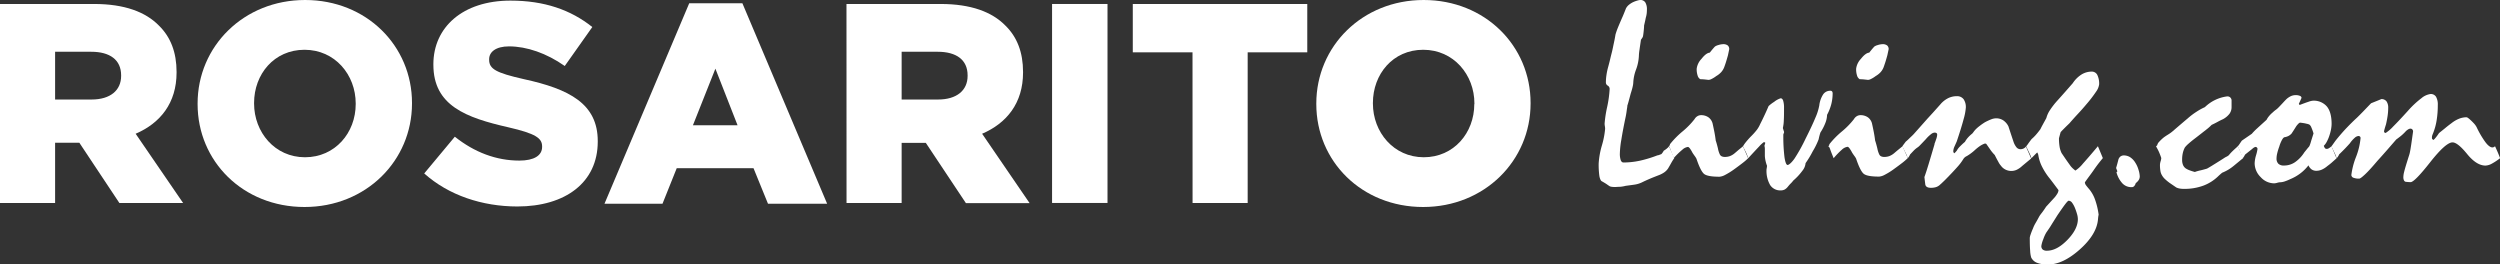
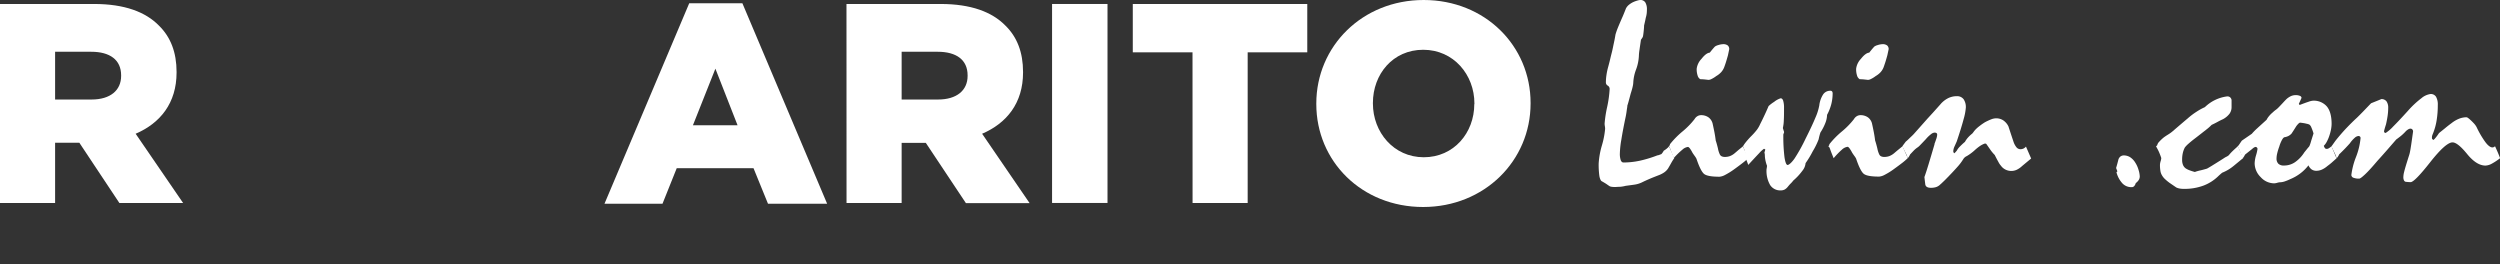
<svg xmlns="http://www.w3.org/2000/svg" viewBox="0 0 816.68 86.38">
  <rect x="0" y="0" width="816.68" height="86.38" fill="#333333" stroke="none" />
  <defs>
    <style>.cls-1{fill:#fff;}</style>
  </defs>
  <g id="Layer_2" data-name="Layer 2">
    <g id="Layer_1-2" data-name="Layer 1">
      <path class="cls-1" d="M0,1.3H30.75c9.93,0,16.81,2.6,21.17,7.06,3.81,3.72,5.76,8.73,5.76,15.14v.19c0,9.94-5.29,16.53-13.37,20L59.82,66.32H39L25.92,46.63H18V66.32H0ZM29.91,32.51c6.13,0,9.66-3,9.66-7.71v-.19c0-5.1-3.72-7.7-9.75-7.7H18v15.6Z" />
-       <path class="cls-1" d="M64.55,34v-.19C64.55,15.14,79.6,0,99.67,0s34.92,15,34.92,33.63v.18c0,18.67-15,33.81-35.11,33.81S64.55,52.67,64.55,34Zm51.65,0v-.19c0-9.38-6.78-17.55-16.72-17.55S83,24.24,83,33.63v.18c0,9.38,6.78,17.56,16.63,17.56S116.2,43.38,116.2,34Z" />
-       <path class="cls-1" d="M138.58,56.66l10-12c6.41,5.11,13.56,7.8,21.08,7.8,4.83,0,7.43-1.67,7.43-4.46v-.18c0-2.7-2.13-4.18-11-6.23-13.84-3.15-24.52-7.06-24.52-20.43V21c0-12.07,9.57-20.8,25.17-20.8,11.06,0,19.69,3,26.75,8.63l-9,12.73c-5.94-4.18-12.44-6.41-18.2-6.41-4.37,0-6.5,1.86-6.5,4.18v.19c0,3,2.23,4.27,11.24,6.31,15,3.25,24.24,8.08,24.24,20.25v.19c0,13.28-10.5,21.18-26.29,21.18C157.53,67.44,146.57,63.81,138.58,56.66Z" />
      <path class="cls-1" d="M225.15,1.07h17.37L270.2,66.55H250.88l-4.73-11.61H221.07l-4.65,11.61H197.47Zm15.79,39.85L233.7,22.43l-7.34,18.49Z" />
      <path class="cls-1" d="M276.52,1.3h30.74c9.94,0,16.82,2.6,21.18,7.06,3.81,3.72,5.76,8.73,5.76,15.14v.19c0,9.94-5.29,16.53-13.37,20l15.51,22.66H315.53l-13.1-19.69h-7.89V66.32h-18Zm29.91,31.21c6.13,0,9.66-3,9.66-7.71v-.19c0-5.1-3.72-7.7-9.75-7.7h-11.8v15.6Z" />
      <path class="cls-1" d="M343.68,1.3h18.11v65H343.68Z" />
      <path class="cls-1" d="M389.56,17.09H370.05V1.3h57V17.09H407.58V66.32h-18Z" />
      <path class="cls-1" d="M430,34v-.19C430,15.14,445,0,465.07,0S500,15,500,33.63v.18c0,18.67-15.05,33.81-35.11,33.81S430,52.67,430,34Zm51.65,0v-.19c0-9.38-6.78-17.55-16.72-17.55s-16.44,8-16.44,17.37v.18c0,9.38,6.78,17.56,16.62,17.56S481.61,43.38,481.61,34Z" />
      <path class="cls-1" d="M545.22,47.8c1.13,2.46,1.69,3.75,1.69,3.89a17.48,17.48,0,0,0-1,1.61c-.31.57-.65,1.14-1,1.74a4.94,4.94,0,0,1-1.31,1.31,8.73,8.73,0,0,1-1.86.93c-1,.39-2,.78-2.88,1.16s-1.72.76-2.45,1.12a8.41,8.41,0,0,1-2.64.78l-2.73.37a10.11,10.11,0,0,1-1.84.31c-.61,0-1.17.07-1.67.07a7.48,7.48,0,0,1-1.06-.07,2.1,2.1,0,0,1-.72-.23l-.74-.51c-.24-.17-.47-.32-.7-.46-.48-.29-.84-.5-1.1-.64s-.58-.76-.74-1.69a27.39,27.39,0,0,1-.23-4.07,26.45,26.45,0,0,1,1.06-5.92,27.7,27.7,0,0,0,1.05-5.42,5.12,5.12,0,0,0-.08-.83,5.34,5.34,0,0,1-.09-.86A38.65,38.65,0,0,1,525,35a36.08,36.08,0,0,0,.82-5.86,1.25,1.25,0,0,0-.61-1.17,1.17,1.17,0,0,1-.61-1.08,16.35,16.35,0,0,1,.17-2.28,21,21,0,0,1,.59-2.79c.22-.82.44-1.64.63-2.47s.4-1.64.6-2.43.4-1.87.61-2.83.39-1.89.53-2.79a23.19,23.19,0,0,1,.8-2.29c.37-.9.81-1.93,1.31-3.08.26-.56.48-1.09.68-1.59s.41-1,.63-1.58a3.85,3.85,0,0,1,1-1.21,6.8,6.8,0,0,1,1.56-.95A11.07,11.07,0,0,1,535,.15a4,4,0,0,1,.8-.15,1.87,1.87,0,0,1,1.67.78A4.36,4.36,0,0,1,538,3.17q0,.51-.06,1.17a8.86,8.86,0,0,1-.32,1.5c-.11.59-.22,1.1-.32,1.52s-.17.76-.23,1c0,.67-.07,1.29-.13,1.86s-.12,1.08-.21,1.56-.39.75-.68,1.23c-.19,1.33-.36,2.43-.48,3.32a15,15,0,0,0-.19,1.88,14.76,14.76,0,0,1-.91,4.47,13.92,13.92,0,0,0-.91,4.08,7.48,7.48,0,0,1-.21,1.54c-.14.64-.36,1.39-.64,2.26-.31,1.19-.56,2.11-.74,2.76s-.3,1-.36,1.18c0,.42-.12.92-.19,1.48s-.17,1.23-.32,2c-.65,3.07-1.13,5.62-1.45,7.63a30.86,30.86,0,0,0-.49,4.55,6.41,6.41,0,0,0,.29,2.16c.2.51.5.76.89.76a25.73,25.73,0,0,0,5.4-.59,39.69,39.69,0,0,0,5.69-1.74,2.15,2.15,0,0,0,.65-.17l.66-.25a5.34,5.34,0,0,0,.76-1.1,6.93,6.93,0,0,0,1-.7A5,5,0,0,0,545.22,47.8Z" />
      <path class="cls-1" d="M545.18,47.8l.25-.29.13-.43a28.27,28.27,0,0,1,4-4.08,25.89,25.89,0,0,0,4-4.08,2.66,2.66,0,0,1,1-1,2.25,2.25,0,0,1,1.1-.3,4.13,4.13,0,0,1,2.49.74,3.61,3.61,0,0,1,1.36,2.22c.19.88.38,1.76.55,2.64s.31,1.79.42,2.69c.2.57.44,1.42.72,2.56a7.75,7.75,0,0,0,.63,2,1.31,1.31,0,0,0,.64.61,2.51,2.51,0,0,0,1.06.19,4.88,4.88,0,0,0,1.56-.27,5.46,5.46,0,0,0,1.65-1L568,48.92l1.38-1.12,1.69,3.89a17.8,17.8,0,0,1-1.8,1.55c-.75.58-1.64,1.25-2.68,2a23.11,23.11,0,0,1-3,1.88,4.68,4.68,0,0,1-1.87.61c-2.56,0-4.23-.29-5-.88s-1.61-2.25-2.54-5a5.81,5.81,0,0,0-.5-.81c-.23-.31-.48-.67-.77-1.1a9.85,9.85,0,0,0-.88-1.46c-.26-.32-.47-.48-.64-.48a3.33,3.33,0,0,0-1.82.91,25,25,0,0,0-2.79,2.72c-.14-.36-.32-.8-.53-1.31s-.43-1.1-.65-1.77a2.26,2.26,0,0,0-.22-.47A1.21,1.21,0,0,0,545.18,47.8Zm17.68-33.37a2.35,2.35,0,0,1,1.55.42,1.55,1.55,0,0,1,.48,1.23q-.25,1.19-.42,2c-.28,1-.53,1.85-.74,2.5s-.38,1.11-.49,1.4a5.21,5.21,0,0,1-1,1.62,6.93,6.93,0,0,1-1.59,1.25,9.18,9.18,0,0,1-1.63,1,2.09,2.09,0,0,1-.91.24l-1.37-.15q-.66-.06-1.29-.06a2,2,0,0,1-.87-1.15,6.66,6.66,0,0,1-.32-2.28,5.7,5.7,0,0,1,1.55-3.2c1-1.28,1.93-2,2.72-2.05.48-.59,1-1.27,1.7-2a3.64,3.64,0,0,1,1.1-.48A5.65,5.65,0,0,1,562.86,14.43Z" />
-       <path class="cls-1" d="M569.38,47.8a9.5,9.5,0,0,1,.78-1.16,26.27,26.27,0,0,1,1.75-2,21.6,21.6,0,0,0,2-2.22A8.88,8.88,0,0,0,575,40.53c.34-.65.74-1.47,1.21-2.46s1-2.13,1.54-3.42a12.38,12.38,0,0,1,1.82-1.38,6.37,6.37,0,0,1,2.12-1.16c.36,0,.64.26.82.78a7.79,7.79,0,0,1,.28,2.39c0,1.58,0,2.9-.07,4a13.12,13.12,0,0,1-.31,2.56c.05.14.11.31.16.5s.13.43.22.68-.13.58-.22.89a54.64,54.64,0,0,0,.38,7.51c.26,1.65.6,2.47,1,2.47s1.3-.71,2.29-2.13a54.25,54.25,0,0,0,3.59-6.46q2.11-4.18,3.22-6.87a17.71,17.71,0,0,0,1.26-4,8.49,8.49,0,0,1,1.25-3.57,2.74,2.74,0,0,1,2.35-1.21.69.69,0,0,1,.59.23,1.15,1.15,0,0,1,.17.7,14.32,14.32,0,0,1-.44,3.45,15.63,15.63,0,0,1-1.38,3.49,7.42,7.42,0,0,1-.53,2.58,16.25,16.25,0,0,1-1.63,3.17,18.13,18.13,0,0,0-.59,2.24,23.74,23.74,0,0,1-1.92,3.9,31.37,31.37,0,0,1-2.35,3.89,4.54,4.54,0,0,1-1,2.43,19.19,19.19,0,0,1-3,3.24c-.28.36-.57.71-.88,1s-.61.68-.89,1a3.54,3.54,0,0,1-1,.91,2.7,2.7,0,0,1-1.33.32,3.94,3.94,0,0,1-3.47-1.74,9.26,9.26,0,0,1-1.18-5.2,9.41,9.41,0,0,0,.16-1.1,9.88,9.88,0,0,1-.42-1.34,10.47,10.47,0,0,1-.29-1.83c0-.91,0-1.64,0-2.2a3.73,3.73,0,0,0-.14-1.15l.29-1-.42-.25a9,9,0,0,0-1.57,1.43q-1.26,1.32-3.59,3.85a17.79,17.79,0,0,0-.72-1.86C570.07,49.21,569.74,48.54,569.38,47.8Z" />
+       <path class="cls-1" d="M569.38,47.8a9.5,9.5,0,0,1,.78-1.16,26.27,26.27,0,0,1,1.75-2,21.6,21.6,0,0,0,2-2.22A8.88,8.88,0,0,0,575,40.53c.34-.65.74-1.47,1.21-2.46s1-2.13,1.54-3.42a12.38,12.38,0,0,1,1.82-1.38,6.37,6.37,0,0,1,2.12-1.16c.36,0,.64.26.82.78a7.79,7.79,0,0,1,.28,2.39c0,1.58,0,2.9-.07,4a13.12,13.12,0,0,1-.31,2.56c.05.14.11.31.16.5s.13.43.22.68-.13.58-.22.89a54.64,54.64,0,0,0,.38,7.51c.26,1.65.6,2.47,1,2.47s1.3-.71,2.29-2.13a54.25,54.25,0,0,0,3.59-6.46q2.11-4.18,3.22-6.87a17.71,17.71,0,0,0,1.26-4,8.49,8.49,0,0,1,1.25-3.57,2.74,2.74,0,0,1,2.35-1.21.69.69,0,0,1,.59.23,1.15,1.15,0,0,1,.17.7,14.32,14.32,0,0,1-.44,3.45,15.63,15.63,0,0,1-1.38,3.49,7.42,7.42,0,0,1-.53,2.58,16.25,16.25,0,0,1-1.63,3.17,18.13,18.13,0,0,0-.59,2.24,23.74,23.74,0,0,1-1.92,3.9,31.37,31.37,0,0,1-2.35,3.89,4.54,4.54,0,0,1-1,2.43,19.19,19.19,0,0,1-3,3.24c-.28.36-.57.71-.88,1s-.61.68-.89,1a3.54,3.54,0,0,1-1,.91,2.7,2.7,0,0,1-1.33.32,3.94,3.94,0,0,1-3.47-1.74,9.26,9.26,0,0,1-1.18-5.2,9.41,9.41,0,0,0,.16-1.1,9.88,9.88,0,0,1-.42-1.34,10.47,10.47,0,0,1-.29-1.83a3.73,3.73,0,0,0-.14-1.15l.29-1-.42-.25a9,9,0,0,0-1.57,1.43q-1.26,1.32-3.59,3.85a17.79,17.79,0,0,0-.72-1.86C570.07,49.21,569.74,48.54,569.38,47.8Z" />
      <path class="cls-1" d="M597.25,47.8l.26-.29.12-.43a28.27,28.27,0,0,1,4-4.08,26.05,26.05,0,0,0,4-4.08,2.64,2.64,0,0,1,1-1,2.28,2.28,0,0,1,1.1-.3,4.16,4.16,0,0,1,2.5.74,3.56,3.56,0,0,1,1.35,2.22c.2.88.38,1.76.55,2.64s.31,1.79.42,2.69c.2.57.44,1.42.72,2.56a8,8,0,0,0,.64,2,1.29,1.29,0,0,0,.63.61,2.54,2.54,0,0,0,1.06.19,4.94,4.94,0,0,0,1.57-.27,5.71,5.71,0,0,0,1.65-1c.42-.36.86-.74,1.33-1.12l1.37-1.12,1.69,3.89a18.71,18.71,0,0,1-1.79,1.55c-.75.58-1.65,1.25-2.69,2a22.44,22.44,0,0,1-3,1.88,4.69,4.69,0,0,1-1.86.61c-2.57,0-4.23-.29-5-.88s-1.61-2.25-2.54-5a5.14,5.14,0,0,0-.51-.81c-.23-.31-.48-.67-.76-1.1a10.67,10.67,0,0,0-.89-1.46q-.37-.48-.63-.48a3.33,3.33,0,0,0-1.82.91A25,25,0,0,0,599,51.69c-.15-.36-.32-.8-.53-1.31s-.43-1.1-.66-1.77a2.9,2.9,0,0,0-.21-.47A1.24,1.24,0,0,0,597.25,47.8Zm17.69-33.37a2.34,2.34,0,0,1,1.54.42,1.55,1.55,0,0,1,.49,1.23c-.17.79-.31,1.45-.43,2-.28,1-.52,1.85-.74,2.5s-.37,1.11-.48,1.4a5.24,5.24,0,0,1-1,1.62,6.93,6.93,0,0,1-1.59,1.25,8.84,8.84,0,0,1-1.63,1,2.06,2.06,0,0,1-.9.24l-1.38-.15q-.66-.06-1.29-.06a2,2,0,0,1-.87-1.15,6.69,6.69,0,0,1-.31-2.28,5.67,5.67,0,0,1,1.54-3.2c1-1.28,1.94-2,2.73-2.05.48-.59,1-1.27,1.69-2a3.64,3.64,0,0,1,1.1-.48A5.67,5.67,0,0,1,614.94,14.43Z" />
      <path class="cls-1" d="M621.45,47.8a5.55,5.55,0,0,1,.45-.65l.65-.87c.28-.23.65-.55,1.1-1s1-.92,1.52-1.48l1.87-2.1,2.66-3c.45-.48,1-1.09,1.69-1.84l2.41-2.69a8.17,8.17,0,0,1,2.54-2.07,6.36,6.36,0,0,1,2.88-.68,2.64,2.64,0,0,1,2.24,1,4.55,4.55,0,0,1,.72,2.77,18.42,18.42,0,0,1-.72,3.73c-.48,1.83-1.23,4.26-2.24,7.27-.25.57-.49,1.1-.72,1.61a4.73,4.73,0,0,0-.34,1,3.28,3.28,0,0,0-.08.64,1.15,1.15,0,0,0,.29.63,1.58,1.58,0,0,0,.41-.34l.44-.5a5.54,5.54,0,0,1,1-1.34c.46-.46,1-1,1.67-1.54a7.31,7.31,0,0,1,1-1.42,10.63,10.63,0,0,1,1.38-1.29,4.12,4.12,0,0,0,.44-.55,8.4,8.4,0,0,1,.66-.8,12,12,0,0,1,1.31-1.14,19.18,19.18,0,0,1,1.77-1.23,19.87,19.87,0,0,1,2-.93,4.6,4.6,0,0,1,1.59-.34,4.25,4.25,0,0,1,2.33.64,5.09,5.09,0,0,1,1.73,2c.57,1.75,1.1,3.37,1.61,4.87a5.85,5.85,0,0,0,1,1.94,1.69,1.69,0,0,0,1.29.64,2.31,2.31,0,0,0,1-.21,2.58,2.58,0,0,0,.83-.64l1.69,3.89-1.48,1.23-1.48,1.23a6.83,6.83,0,0,1-1.82,1.25,4.33,4.33,0,0,1-1.7.36,4.22,4.22,0,0,1-1.86-.43,4,4,0,0,1-1.52-1.27,5.79,5.79,0,0,1-.84-1.25c-.34-.6-.74-1.35-1.19-2.26a14.09,14.09,0,0,1-1.25-1.46L648.86,47l-.38-.13a6.53,6.53,0,0,0-1.58.76,14.1,14.1,0,0,0-1.67,1.31A15.52,15.52,0,0,1,642.48,51a2.5,2.5,0,0,0-1.14,1,17,17,0,0,1-2,2.62c-.95,1.08-2.15,2.34-3.59,3.81-.36.37-.73.73-1.1,1.08l-1.09,1a3.33,3.33,0,0,1-1.25.65,5.75,5.75,0,0,1-1.54.19c-1.13,0-1.74-.39-1.84-1.16s-.19-1.56-.28-2.35c.43-1.18.9-2.66,1.44-4.44s1.15-3.85,1.85-6.22a1.6,1.6,0,0,1,.15-.57c.09-.24.21-.56.35-1a6,6,0,0,0,.29-.95,3.27,3.27,0,0,0,.09-.7.58.58,0,0,0-.21-.47,1.11,1.11,0,0,0-.68-.17,2.12,2.12,0,0,0-1.12.51,10.84,10.84,0,0,0-1.67,1.61c-.79.84-1.43,1.51-1.91,2a4.78,4.78,0,0,1-1,.84,8.8,8.8,0,0,0-1,.85L624,50.43c-.06.11-.14.28-.26.5a3.17,3.17,0,0,1-.55.76,10.39,10.39,0,0,0-.59-1.56C622.27,49.51,621.9,48.73,621.45,47.8Z" />
-       <path class="cls-1" d="M661.89,47.8a9.15,9.15,0,0,0,.72-.95c.29-.41.64-.88,1.06-1.42a14.19,14.19,0,0,0,1.27-1.24c.48-.53,1-1.18,1.61-2,.22-.48.5-1,.82-1.59s.7-1.26,1.12-2.05a8.45,8.45,0,0,1,1.19-2.6,25.21,25.21,0,0,1,2.58-3.28q2.32-2.58,4.86-5.5A9.56,9.56,0,0,1,680,24.32a6.4,6.4,0,0,1,3.32-.93,2,2,0,0,1,1.8,1.06,6.49,6.49,0,0,1,.61,3.13,5.29,5.29,0,0,1-1,2.37,41.45,41.45,0,0,1-3.15,4.1c-.87,1.05-1.79,2.08-2.75,3.11s-1.9,2.08-2.83,3.15c-.42.4-.87.83-1.33,1.29s-1,1-1.51,1.55c-.17.59-.35,1.25-.55,2a16.77,16.77,0,0,0,.21,2.85,7.74,7.74,0,0,0,.64,2l.91,1.34c.46.69,1.09,1.58,1.88,2.68a6.13,6.13,0,0,0,.72.85,12.26,12.26,0,0,0,1,.85,10.5,10.5,0,0,0,2.46-2.27c1.21-1.34,2.85-3.23,4.9-5.69l1.61,3.89c-.2.23-.57.69-1.12,1.38s-1.22,1.6-2,2.73-1.82,2.45-2.75,3.8a1.79,1.79,0,0,0,.4,1c.27.36.6.77,1,1.22a11.22,11.22,0,0,1,1.88,3.3,23.9,23.9,0,0,1,1.21,5c0,.14-.07.37-.11.68s-.08.66-.11,1.06q-.5,4.86-6,9.73t-10.34,4.86a9.27,9.27,0,0,1-3.58-.57,3.49,3.49,0,0,1-1.88-1.71,9,9,0,0,1-.34-2.16c-.09-1.07-.13-2.49-.13-4.27a4.2,4.2,0,0,1,.24-1,20.28,20.28,0,0,1,.78-2,10.86,10.86,0,0,1,.82-1.75c.36-.61.73-1.26,1.12-2s.8-1.17,1.21-1.73.8-1.13,1.16-1.69l2.41-2.63A8,8,0,0,0,672,63.37a2.48,2.48,0,0,0,.45-1.27c-1-1.33-1.92-2.59-2.88-3.81a21,21,0,0,1-2.47-3.8,12.59,12.59,0,0,1-1.25-3.9,3.23,3.23,0,0,0-.34-.8c-.65.62-1.28,1.26-1.9,1.9a10.6,10.6,0,0,0-.6-1.56C662.71,49.51,662.34,48.73,661.89,47.8Zm13.88,17.77c-.17,0-.56.39-1.16,1.18s-1.44,2-2.48,3.52l-1.78,2.83c-.59,1-1.21,1.9-1.86,2.83a11.53,11.53,0,0,0-1,2.2,9.6,9.6,0,0,0-.64,2.2,1.48,1.48,0,0,0,.45,1.19,2.08,2.08,0,0,0,1.37.38c2.18,0,4.4-1.18,6.69-3.53s3.42-4.62,3.42-6.79a6,6,0,0,0-.25-1.59,19.91,19.91,0,0,0-.68-2,7.89,7.89,0,0,0-1-1.82A1.45,1.45,0,0,0,675.77,65.57Z" />
      <path class="cls-1" d="M699,57.62a2.28,2.28,0,0,1-.31,1.14,3.9,3.9,0,0,1-1,1.06,2.3,2.3,0,0,1-.53,1,1.11,1.11,0,0,1-.82.32,4,4,0,0,1-3-1.23,8.5,8.5,0,0,1-1.95-3.64l.3-.3-.42-1.09c.14-.46.26-.89.38-1.32l.33-1.27a2.11,2.11,0,0,1,.7-1.16,1.85,1.85,0,0,1,1.12-.36,3.88,3.88,0,0,1,2.06.59,5.59,5.59,0,0,1,1.71,1.82,8.54,8.54,0,0,1,1,2.22A8.39,8.39,0,0,1,699,57.62Z" />
      <path class="cls-1" d="M704.32,47.8l.38-.34a2.16,2.16,0,0,1,.6-1.1,13.67,13.67,0,0,1,1.56-1.48c.42-.31.87-.6,1.33-.89a12.31,12.31,0,0,0,1.34-.93c1.77-1.52,3.49-3,5.16-4.4a22.56,22.56,0,0,1,2.87-2.17A19.33,19.33,0,0,1,720.27,35a12.76,12.76,0,0,1,7.28-3.51,1.36,1.36,0,0,1,1,.33,1.43,1.43,0,0,1,.44.85V35a3.65,3.65,0,0,1-.69,2.18,6.74,6.74,0,0,1-2.1,1.75q-.93.42-1.86.93t-1.86.93a15.44,15.44,0,0,1-1.8,1.59c-1,.78-2.29,1.81-4,3.11-.76.59-1.39,1.12-1.9,1.58a7.58,7.58,0,0,0-1.06,1.13,7.28,7.28,0,0,0-.65,1.77,9.47,9.47,0,0,0-.23,2.24,4.28,4.28,0,0,0,.29,1.68A2.65,2.65,0,0,0,714,55a6.48,6.48,0,0,0,1.16.59,17.61,17.61,0,0,0,1.84.59,11.85,11.85,0,0,1,1.68-.49c.69-.15,1.45-.36,2.3-.61,1-.56,1.94-1.16,2.94-1.78s2-1.25,3-1.9l.53-.27a3,3,0,0,0,.66-.45,13.18,13.18,0,0,1,1.16-1.27q.74-.72,1.8-1.65c1.13,2.46,1.69,3.75,1.69,3.89l-3.17,2.61a14.12,14.12,0,0,1-3.68,2.17q-.67.56-1.14,1a14.11,14.11,0,0,1-4.93,3.19,17.84,17.84,0,0,1-6.41,1.08,7.75,7.75,0,0,1-1.44-.12,4.56,4.56,0,0,1-1.06-.34l-2.16-1.48a15.3,15.3,0,0,1-1.56-1.29,5,5,0,0,1-.93-1.17,3.89,3.89,0,0,1-.53-1.44,12,12,0,0,1-.15-2.07,4.83,4.83,0,0,1,.21-1.1,5,5,0,0,0,.22-1.06c-.2-.62-.44-1.25-.72-1.9S704.69,48.48,704.32,47.8Z" />
      <path class="cls-1" d="M731,47.8a5.05,5.05,0,0,0,.61-.78c.21-.32.46-.68.74-1.08l3.26-2.24a18.9,18.9,0,0,1,1.82-1.84c.81-.75,1.83-1.66,3-2.73a5.67,5.67,0,0,1,.7-1.08,8.66,8.66,0,0,1,1.16-1.2c.4-.37.79-.72,1.19-1s.76-.64,1.1-1,.82-.85,1.2-1.27.77-.83,1.17-1.23a6.25,6.25,0,0,1,1.39-.93,3.72,3.72,0,0,1,1.57-.34,3.33,3.33,0,0,1,1.42.24.79.79,0,0,1,.52.65c-.28.65-.57,1.3-.88,1.95l.25.38c1.24-.48,2.21-.83,2.92-1.06a5.88,5.88,0,0,1,1.35-.34,5.65,5.65,0,0,1,4.63,1.88q1.55,1.89,1.55,5.69a10.47,10.47,0,0,1-.17,1.7,14.7,14.7,0,0,1-.55,2.11,12,12,0,0,1-.91,2.12,5,5,0,0,1-.91,1.22,2.14,2.14,0,0,0,.38.79.72.72,0,0,0,.55.23,1.38,1.38,0,0,0,.7-.21,6.24,6.24,0,0,0,.87-.64c.28.62.55,1.27.82,1.93s.54,1.32.83,2c-.51.46-1,.89-1.48,1.32s-1,.83-1.53,1.22a7.35,7.35,0,0,1-1.84,1.17,4.45,4.45,0,0,1-1.71.36,2.65,2.65,0,0,1-1.61-.47,3.22,3.22,0,0,1-1-1.31,14.1,14.1,0,0,1-2.56,2.56,14.53,14.53,0,0,1-3.32,1.92,16.14,16.14,0,0,1-1.93.79,5.41,5.41,0,0,1-1.59.27,4.14,4.14,0,0,0-.82.17,4.08,4.08,0,0,1-1,.17,5.93,5.93,0,0,1-4.36-2,6.4,6.4,0,0,1-2-4.53,10.61,10.61,0,0,1,.47-2.68,12.85,12.85,0,0,0,.46-2,.66.66,0,0,0-.19-.49.73.73,0,0,0-.53-.19,2.74,2.74,0,0,0-1,.64l-2.29,1.82a3.74,3.74,0,0,0-.29.5,3.84,3.84,0,0,1-.55.76c-.23-.64-.48-1.3-.76-2S731.35,48.42,731,47.8Zm20.34-7.74a1.58,1.58,0,0,0-.61.45,5.18,5.18,0,0,0-.78,1c-.4.65-.85,1.35-1.36,2.12a4,4,0,0,1-1,.78,4.53,4.53,0,0,1-1.21.4c-.28,0-.57.3-.88.82a11.34,11.34,0,0,0-.93,2.27,18.2,18.2,0,0,0-.68,2.24,7.31,7.31,0,0,0-.21,1.56,2.39,2.39,0,0,0,.59,1.78,2.45,2.45,0,0,0,1.82.59A6.3,6.3,0,0,0,749.69,53a11.14,11.14,0,0,0,3.07-3.23L754,48.23a1.83,1.83,0,0,0,.55-.83A13.46,13.46,0,0,0,755,46l.76-2.41a15.67,15.67,0,0,0-.72-2,1.91,1.91,0,0,0-.67-.91,3.88,3.88,0,0,0-.93-.27C753,40.28,752.27,40.17,751.36,40.06Z" />
      <path class="cls-1" d="M761.6,47.8a8.19,8.19,0,0,0,.59-.78l.77-1.08q1.86-2.32,3.62-4.17c1.17-1.22,2.28-2.32,3.32-3.27.54-.51,1.19-1.17,2-2s1.65-1.73,2.67-2.77c1-.4,2.13-.85,3.35-1.36a2,2,0,0,1,1.69.75,3.56,3.56,0,0,1,.55,2.13,18.29,18.29,0,0,1-.19,2.56c-.13.92-.31,1.85-.53,2.81-.25.77-.47,1.5-.64,2.2a.71.71,0,0,0,.13.45.54.54,0,0,0,.42.15,12.65,12.65,0,0,0,2.46-2.12q1.82-1.81,4.78-5.08A30,30,0,0,1,791,32.09a5.86,5.86,0,0,1,3-1.38,2,2,0,0,1,1.79.91,5.13,5.13,0,0,1,.57,2.69,30.81,30.81,0,0,1-.38,5,19.61,19.61,0,0,1-1.31,4.59,3.42,3.42,0,0,0-.21.72,3.56,3.56,0,0,0,0,.55c0,.2.17.38.51.55a7.83,7.83,0,0,0,.78-.85c.29-.36.64-.83,1-1.39l2-1.61c.64-.54,1.35-1.09,2.11-1.65a9.88,9.88,0,0,1,2.41-1.42,6.61,6.61,0,0,1,2.41-.49.86.86,0,0,1,.42.13l.42.3a19,19,0,0,1,1.61,1.54,6,6,0,0,1,.89,1.21,29.91,29.91,0,0,0,2.93,5c.86,1.12,1.62,1.67,2.26,1.67a.94.94,0,0,0,.43-.1,2,2,0,0,0,.42-.28c.65,1.38,1.2,2.68,1.65,3.89a18.52,18.52,0,0,1-2.71,1.8,4.65,4.65,0,0,1-2.07.62c-1.94,0-3.95-1.27-6-3.79s-3.66-3.79-4.76-3.79q-2.19,0-7.31,6.5t-6.38,6.49a13.68,13.68,0,0,1-1.69-.13.87.87,0,0,1-.51-.53,2.27,2.27,0,0,1-.17-1,7.32,7.32,0,0,1,.25-1.67c.17-.69.4-1.5.68-2.43.37-1.18.66-2.13.89-2.83a9.35,9.35,0,0,0,.38-1.49c.08-.36.2-1.08.36-2.15s.36-2.5.61-4.28a.93.93,0,0,0-.25-.71.82.82,0,0,0-.59-.26,1.52,1.52,0,0,0-.66.19,4.11,4.11,0,0,0-.83.62A14.59,14.59,0,0,1,784.78,44c-.41.37-1.06.89-2,1.57l-3,3.45q-1.54,1.76-3.15,3.53-2.53,3-4,4.38c-1,.94-1.64,1.42-1.93,1.42a4.86,4.86,0,0,1-1.93-.3,1,1,0,0,1-.65-.89,24.07,24.07,0,0,1,1.5-5.82,22.78,22.78,0,0,0,1.51-6.23.65.65,0,0,0-.68-.68,2.07,2.07,0,0,0-1.21.57,9.79,9.79,0,0,0-1.59,1.8q-.6.68-1.44,1.56c-.57.6-1.26,1.29-2.08,2.08a3.67,3.67,0,0,1-.34.65,5.5,5.5,0,0,1-.47.61,10.39,10.39,0,0,0-.59-1.56C762.42,49.51,762.05,48.73,761.6,47.8Z" />
    </g>
  </g>
</svg>